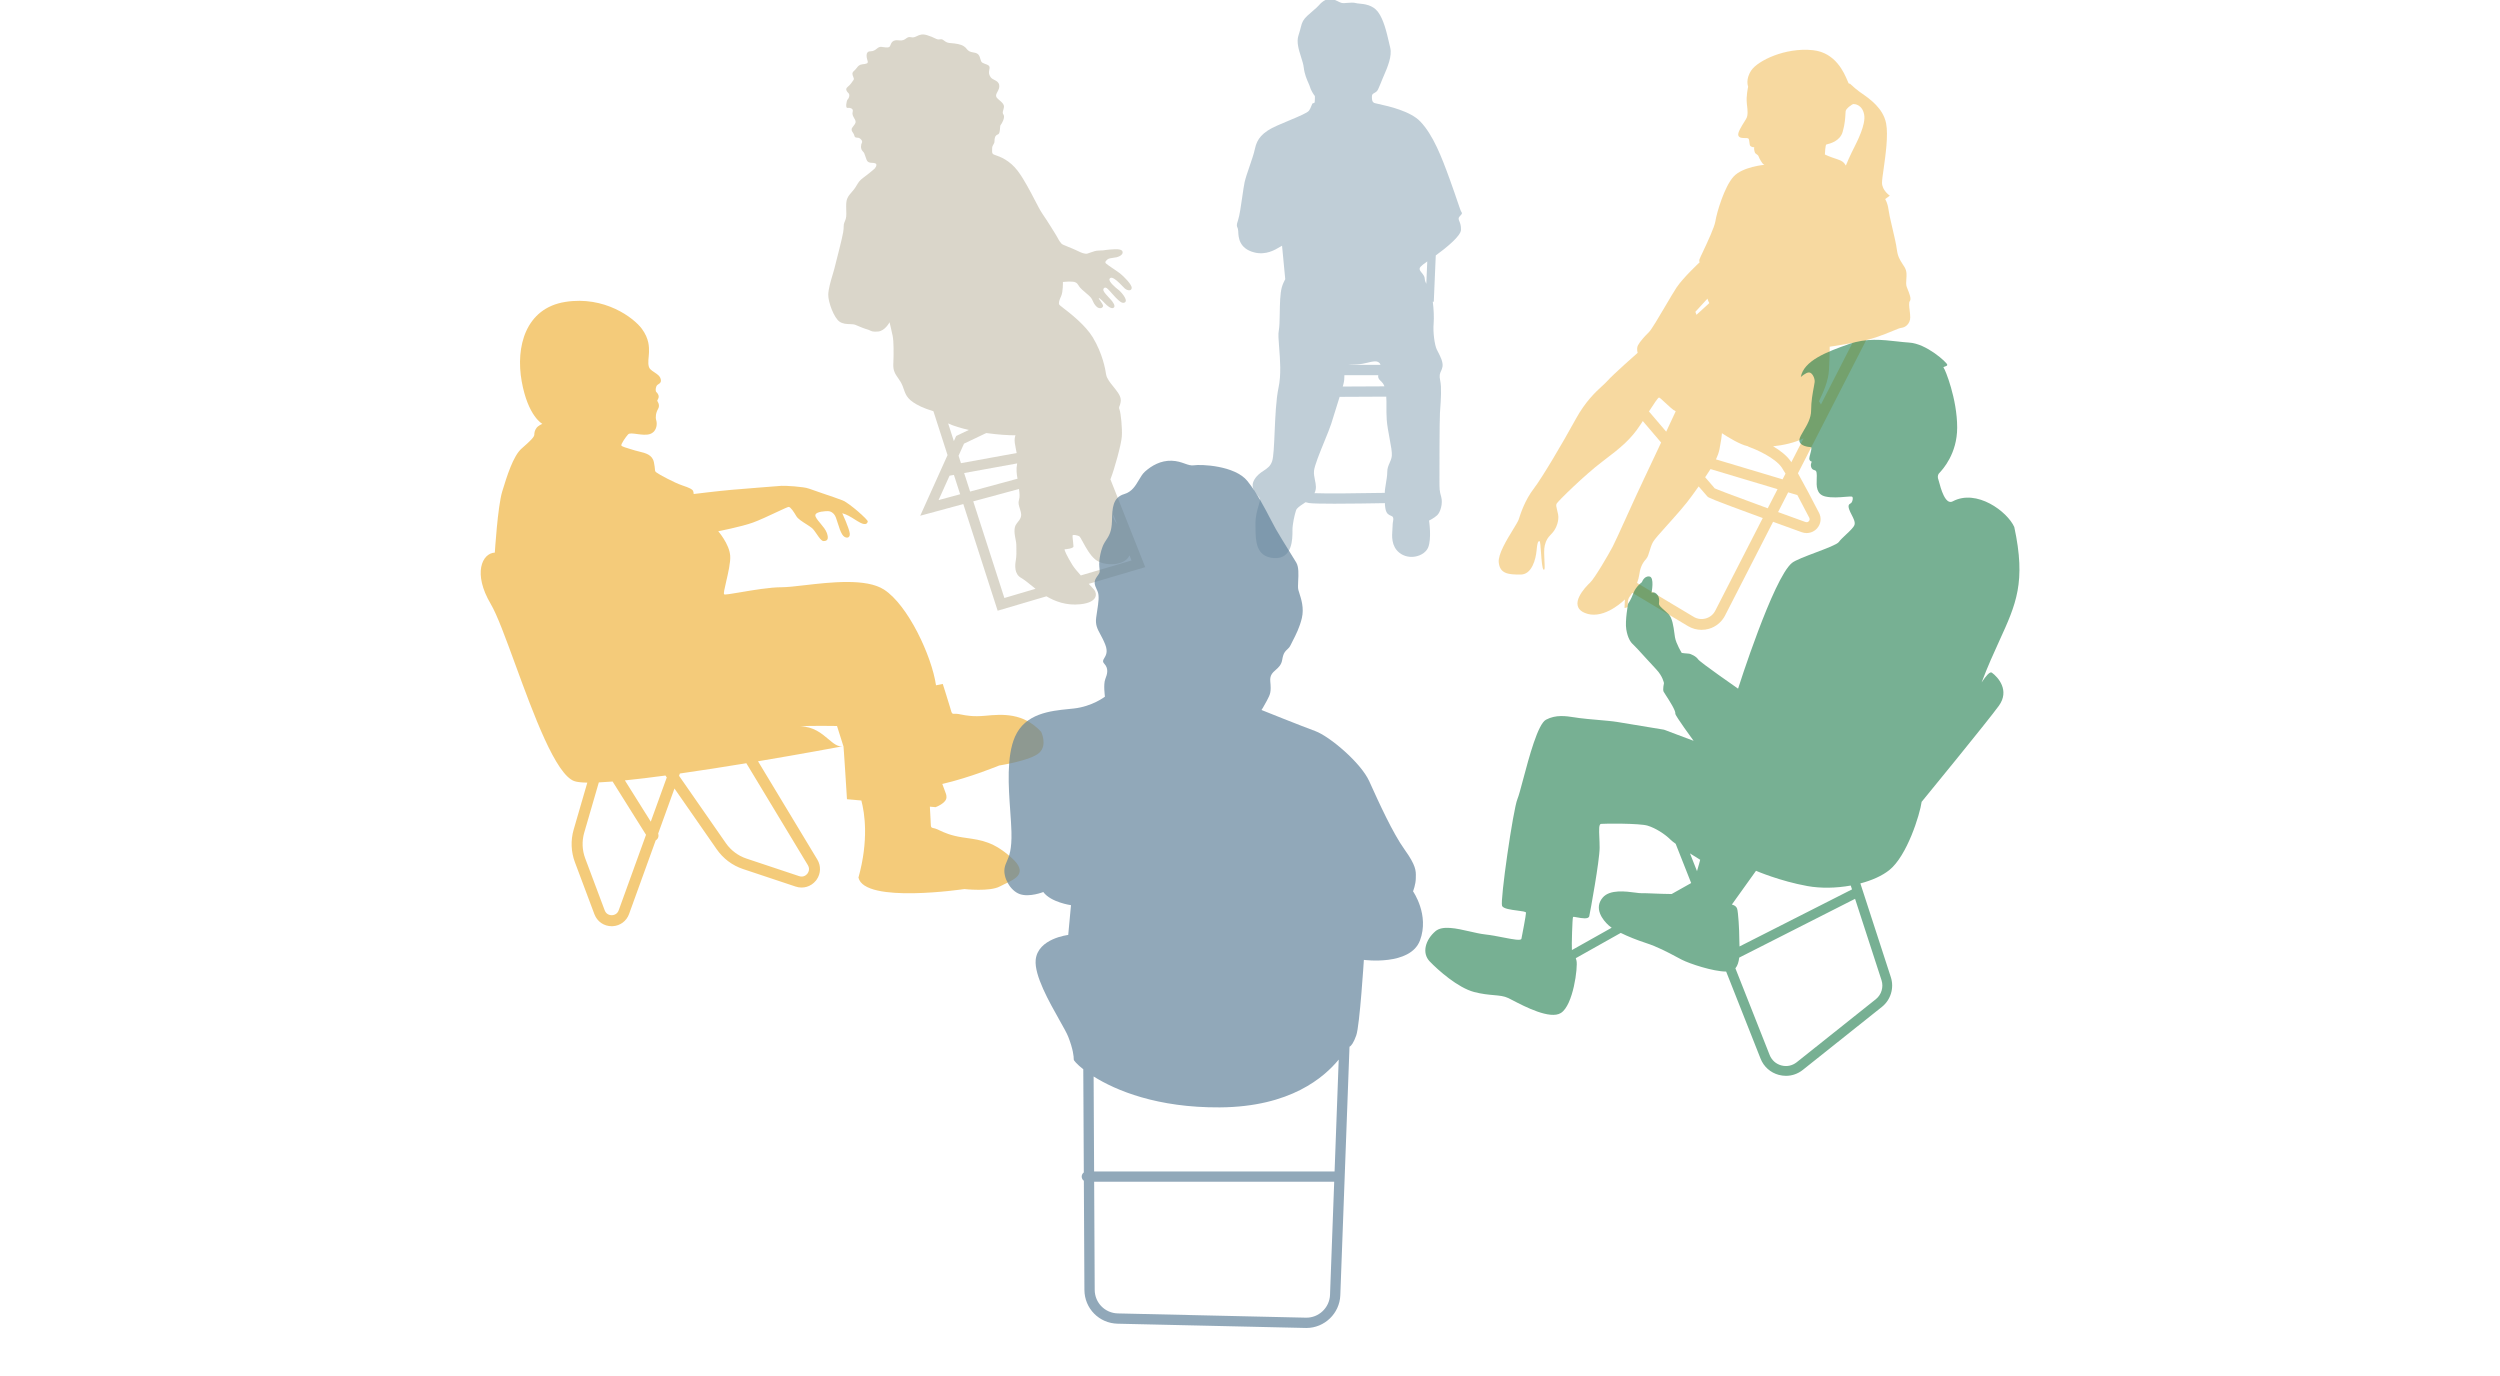
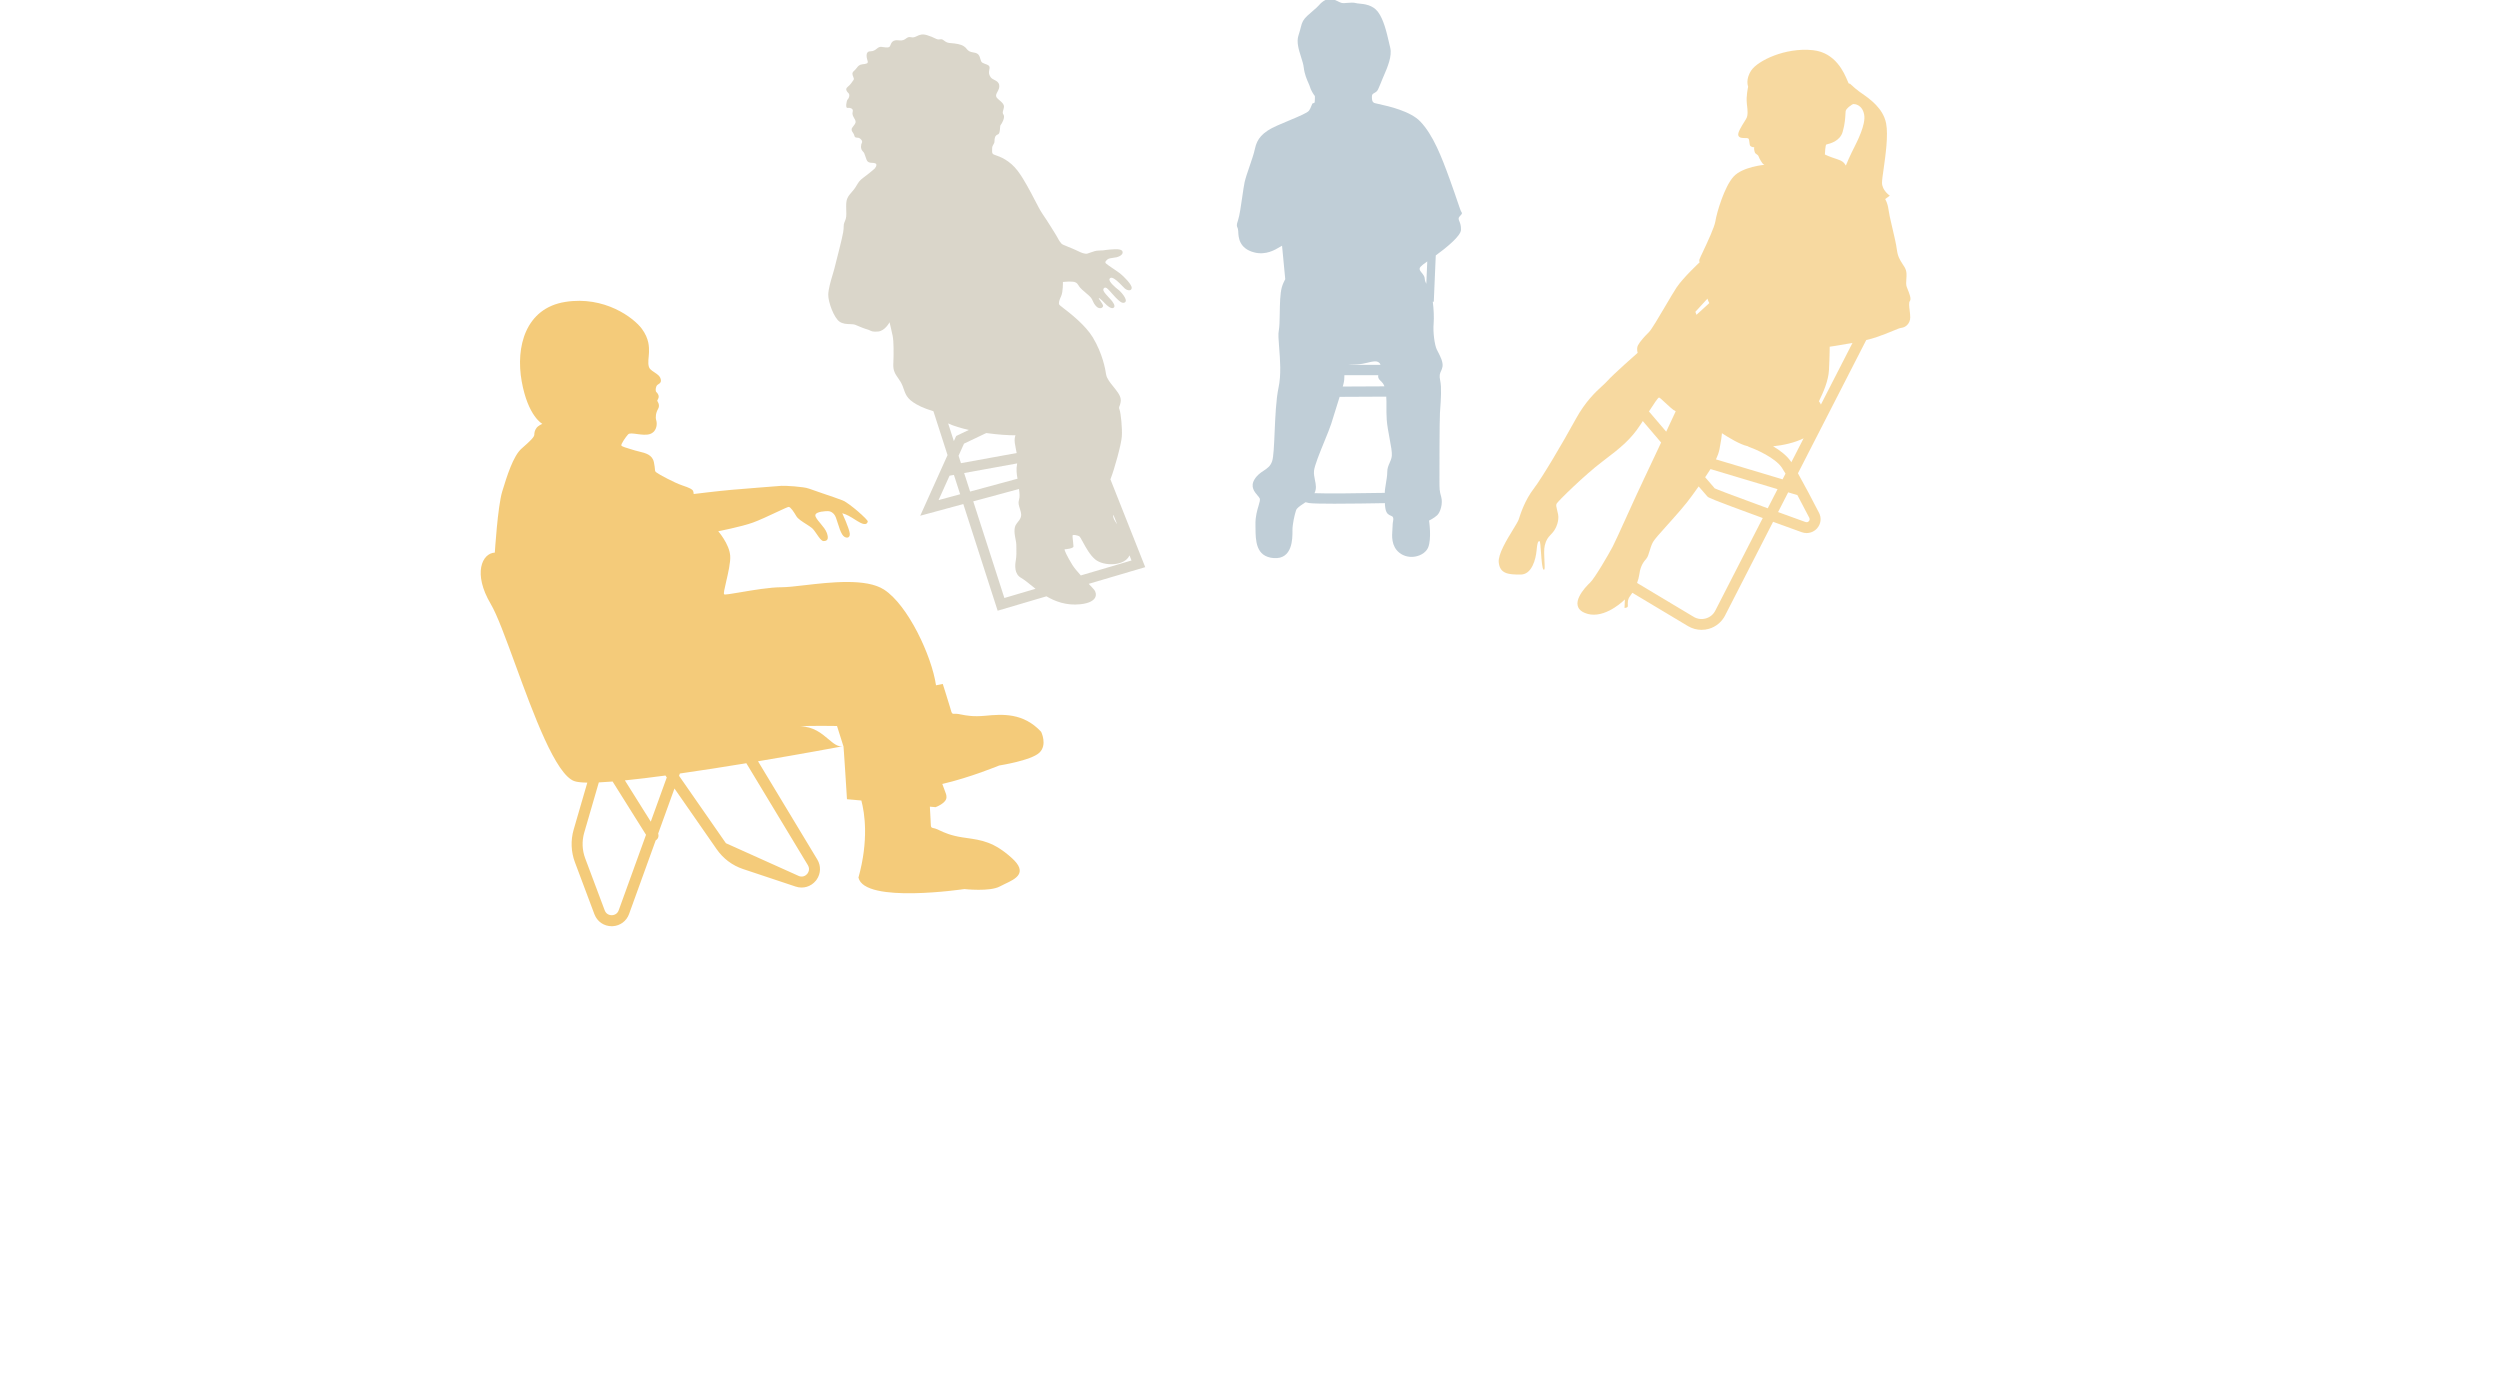
<svg xmlns="http://www.w3.org/2000/svg" width="765" height="421" viewBox="0 0 765 421" fill="none">
  <g clip-path="url(#clip0_921_49354)">
    <path opacity="0.4" fill-rule="evenodd" clip-rule="evenodd" d="M402.297 29.299C402.451 29.351 402.297 31.354 402.297 31.354L402.289 31.351C402.289 31.351 401.929 31.626 401.695 31.626C401.589 31.626 401.483 31.898 401.334 32.283C401.155 32.745 400.913 33.369 400.531 33.876C400.034 34.541 397.594 35.562 394.572 36.827C393.366 37.332 392.066 37.876 390.761 38.452C386.184 40.468 384.635 42.564 384.014 45.511C383.691 47.041 382.993 49.071 382.321 51.028C381.697 52.843 381.095 54.596 380.834 55.827C380.626 56.808 380.396 58.414 380.146 60.15C379.745 62.944 379.296 66.073 378.818 67.462C378.332 68.87 378.454 69.153 378.632 69.567C378.739 69.815 378.866 70.109 378.895 70.719C378.897 70.772 378.899 70.827 378.902 70.885C378.977 72.583 379.128 76.033 383.78 77.234C387.35 78.155 390.149 76.469 391.64 75.571C391.905 75.412 392.128 75.278 392.307 75.187L393.283 85.422C392.874 86.178 392.49 87.013 392.233 87.938C391.702 89.839 391.651 93.002 391.604 95.872C391.568 98.037 391.536 100.035 391.303 101.201C391.094 102.249 391.242 104.119 391.424 106.395C391.712 110.011 392.082 114.653 391.226 118.651C390.47 122.176 390.236 127.588 390.034 132.278C389.862 136.256 389.713 139.715 389.287 141.067C388.79 142.642 387.782 143.309 386.68 144.039C385.72 144.674 384.689 145.358 383.86 146.729C382.522 148.94 383.89 150.539 384.821 151.626C385.13 151.988 385.391 152.293 385.488 152.545C385.651 152.969 385.43 153.71 385.125 154.731C384.705 156.136 384.126 158.075 384.17 160.457C384.176 160.781 384.179 161.116 384.182 161.457C384.214 165.442 384.254 170.345 389.754 170.773C395.524 171.222 395.501 164.794 395.493 162.54C395.492 162.461 395.492 162.387 395.492 162.319C395.492 160.303 396.114 157.667 396.579 156.192C396.803 155.486 397.703 154.886 398.751 154.189C398.995 154.026 399.247 153.859 399.5 153.683C399.827 153.782 400.173 153.865 400.539 153.926C401.48 154.082 404.492 154.137 408.274 154.137H408.271C413.077 154.137 419.13 154.048 423.773 153.964C423.775 154.454 423.818 155.029 423.953 155.728C424.247 157.245 425.003 157.558 425.581 157.797C425.918 157.937 426.194 158.051 426.28 158.366C426.405 158.82 426.353 159.098 426.278 159.506C426.211 159.863 426.126 160.32 426.126 161.081C426.126 161.348 426.101 161.679 426.073 162.057C425.927 163.987 425.689 167.137 428.22 169.147C431.245 171.552 435.82 170.234 436.983 167.596C438.147 164.957 437.294 159.296 437.294 159.296C437.294 159.296 438.766 158.597 439.775 157.667C440.782 156.737 441.558 154.022 441.016 152.082C440.474 150.143 440.474 149.835 440.474 146.809V146.809C440.474 143.782 440.474 128.814 440.628 126.332C440.65 125.973 440.679 125.563 440.71 125.118C440.895 122.487 441.168 118.608 440.705 116.483C440.351 114.86 440.625 114.265 440.944 113.571C441.114 113.203 441.296 112.808 441.404 112.216C441.657 110.823 440.722 109.015 440.032 107.681C439.877 107.382 439.735 107.107 439.621 106.865C439.002 105.548 438.458 101.748 438.691 99.033C438.837 97.323 438.737 94.565 438.429 92.312L438.739 92.326L439.345 78.162C442.661 75.759 447.016 72.186 447.062 70.331C447.095 69.003 446.801 68.288 446.579 67.748C446.449 67.431 446.344 67.174 446.344 66.889C446.344 66.534 446.638 66.222 446.911 65.934C447.229 65.597 447.517 65.292 447.268 64.988C447.012 64.676 446.693 63.733 446.032 61.774C445.5 60.198 444.746 57.964 443.623 54.873C441.109 47.94 438.54 41.315 434.64 37.208C431.567 33.973 424.861 32.49 421.877 31.831C421.072 31.653 420.538 31.535 420.419 31.458C419.855 31.098 419.803 30.534 419.803 29.557C419.803 28.857 420.119 28.686 420.545 28.455C420.713 28.364 420.898 28.264 421.087 28.118C421.579 27.742 421.819 27.143 422.361 25.79C422.556 25.303 422.79 24.718 423.09 24.011C423.199 23.752 423.316 23.481 423.438 23.201C424.564 20.594 426.048 17.159 425.4 14.564C425.28 14.085 425.155 13.539 425.019 12.95C424.339 9.996 423.405 5.937 421.651 3.625C420.02 1.476 417.465 1.239 415.942 1.098C415.5 1.056 415.145 1.024 414.926 0.954C414.185 0.72 413.12 0.811 412.178 0.892C411.878 0.917 411.591 0.942 411.33 0.954C410.583 0.99 410.255 0.829 409.526 0.47C409.203 0.31 408.801 0.112 408.25 -0.124C406.454 -0.895 404.655 0.338 403.629 1.57C403.215 2.068 402.475 2.698 401.689 3.369C400.526 4.359 399.263 5.436 398.804 6.294C398.35 7.141 398.254 7.525 398.051 8.326C397.91 8.885 397.717 9.649 397.316 10.916C396.685 12.906 397.426 15.239 398.112 17.402C398.489 18.589 398.849 19.724 398.958 20.724C399.171 22.676 399.925 24.384 400.421 25.506C400.642 26.006 400.811 26.39 400.859 26.627C401.013 27.398 402.143 29.246 402.297 29.299ZM436.745 79.992C434.615 81.503 434.303 81.891 434.433 82.502C434.496 82.794 434.755 83.113 435.043 83.468C435.462 83.984 435.943 84.576 435.974 85.275C435.998 85.816 436.179 86.308 436.451 86.853L436.745 79.992ZM423.74 150.815C423.729 150.133 423.9 149.098 424.083 147.994C424.283 146.78 424.498 145.482 424.498 144.481C424.498 143.281 424.854 142.483 425.211 141.681C425.5 141.034 425.789 140.384 425.893 139.518C426.019 138.471 425.625 136.361 425.198 134.08C424.835 132.136 424.449 130.067 424.341 128.426C424.231 126.744 424.242 125.442 424.251 124.275C424.26 123.258 424.267 122.344 424.193 121.37L409.925 121.439C409.063 124.254 408.004 127.629 407.359 129.666C406.981 130.854 406.183 132.81 405.318 134.928C403.867 138.481 402.23 142.49 402.085 144.093C401.997 145.062 402.187 145.986 402.373 146.892C402.651 148.247 402.92 149.559 402.235 150.912C405.727 151.067 415.198 150.97 423.74 150.815ZM410.875 118.282L423.639 118.221C423.365 117.459 422.989 117.022 422.402 116.481C421.746 115.877 421.648 115.403 421.744 114.805H411.39C411.4 115.703 411.329 116.684 411.08 117.567C411.021 117.778 410.952 118.018 410.875 118.282ZM412.428 111.655H422.416C422.357 111.292 422.137 110.982 421.626 110.742C420.901 110.4 419.871 110.646 418.6 110.949C417.561 111.197 416.361 111.483 415.036 111.518C413.894 111.547 413.042 111.601 412.428 111.655Z" fill="#63849C" />
    <path opacity="0.5" fill-rule="evenodd" clip-rule="evenodd" d="M583.642 88.267C584.286 89.865 584.94 91.489 584.411 92.123L584.417 92.12C584.063 92.549 584.195 93.638 584.344 94.866C584.434 95.604 584.53 96.393 584.53 97.119C584.53 99.053 583.047 100.189 581.914 100.302C581.351 100.358 580.481 100.72 579.208 101.252C577.913 101.792 576.2 102.507 573.967 103.251C573.148 103.523 572.15 103.792 571.069 104.05L550.17 144.828C552.094 148.239 554.585 152.981 556.627 156.933C557.436 158.498 557.199 160.361 556.022 161.678C555.188 162.611 554.025 163.114 552.823 163.114L552.817 163.117C552.322 163.117 551.821 163.032 551.335 162.856C548.045 161.666 545.136 160.61 542.563 159.673L527.852 188.378C526.845 190.345 525.038 191.819 522.898 192.427C522.175 192.631 521.435 192.733 520.695 192.733V192.738C519.24 192.738 517.793 192.347 516.53 191.591L499.491 181.391C499.242 181.802 499.005 182.147 498.802 182.402C498.026 183.372 498.081 184.509 498.113 185.172C498.118 185.284 498.123 185.382 498.123 185.464C498.123 186.031 497.102 186.031 497.102 186.031L497.215 183.423C495.741 184.898 489.951 189.781 484.84 187.506C479.732 185.239 485.181 179.56 486.542 178.311C487.91 177.065 492.22 169.684 493.469 167.296C494.095 166.106 495.625 162.734 497.44 158.737C499.257 154.732 501.36 150.099 503.123 146.404C504.604 143.296 506.549 139.16 508.304 135.413C506.346 133.119 504.418 130.859 502.696 128.839C502.465 129.198 502.228 129.563 501.987 129.934C499.03 134.478 495.969 136.979 490.404 141.177C484.84 145.381 476.668 153.442 476.326 154.121C476.097 154.578 476.227 155.086 476.44 155.923C476.544 156.332 476.668 156.819 476.78 157.417C477.121 159.233 476.326 161.502 475.193 162.87C474.941 163.171 474.705 163.422 474.485 163.657C473.713 164.48 473.134 165.098 472.693 166.952C472.417 168.116 472.517 170.004 472.601 171.582C472.69 173.246 472.76 174.566 472.352 174.333C471.903 174.077 471.708 171.325 471.541 168.976C471.412 167.165 471.301 165.593 471.103 165.593C470.649 165.593 470.421 165.934 470.195 168.43C469.97 170.933 468.834 175.816 465.313 175.816C461.792 175.816 458.956 175.703 458.615 172.066C458.381 169.576 461.076 165.173 462.981 162.06C463.858 160.626 464.567 159.467 464.746 158.894C465.313 157.079 466.674 152.988 469.29 149.585C471.898 146.176 478.142 135.612 482.119 128.346C485.131 122.837 488.209 120.004 490.264 118.113C490.919 117.51 491.47 117.003 491.881 116.536C493.584 114.607 501.126 107.963 501.126 107.963C501.126 107.963 500.697 106.717 501.209 105.683C501.726 104.648 503.275 102.885 504.568 101.636C505.352 100.879 507.582 97.085 509.656 93.559C510.994 91.284 512.267 89.119 513.042 87.955C515.023 84.984 520.101 80.252 520.101 80.252C520.101 80.252 519.886 80.037 520.013 79.432C520.052 79.254 520.467 78.371 521.042 77.151C522.399 74.267 524.644 69.5 524.914 67.685C525.305 65.11 527.668 57.104 530.465 54.048C533.263 50.991 539.93 50.435 539.93 50.435C539.93 50.435 539.76 50.435 539.457 50.133C539.155 49.83 538.379 48.584 538.12 47.852C538.002 47.511 537.788 47.377 537.566 47.238C537.314 47.08 537.053 46.916 536.915 46.435C536.657 45.528 536.789 45.054 536.789 45.054C536.789 45.054 536.057 45.098 535.623 44.669C535.421 44.465 535.371 44.005 535.321 43.544C535.265 43.025 535.209 42.505 534.935 42.344C534.762 42.243 534.413 42.244 534.009 42.244C533.204 42.244 532.183 42.245 531.923 41.442C531.662 40.626 532.846 38.739 533.714 37.354C534.126 36.697 534.467 36.154 534.55 35.891C534.808 35.071 534.852 34.251 534.55 31.844C534.247 29.436 534.935 26.512 534.935 26.512C534.935 26.512 534.003 24.33 535.931 21.488C537.859 18.652 546.152 14.448 554.778 15.356C561.698 16.089 564.311 22.297 565.309 24.666C565.555 25.251 565.702 25.602 565.792 25.579C566.031 25.52 566.271 25.744 566.76 26.203C567.198 26.613 567.836 27.212 568.854 27.962C569.114 28.154 569.418 28.366 569.752 28.6C572.188 30.302 576.245 33.137 577.147 37.731C577.856 41.365 576.973 47.578 576.369 51.828C576.104 53.691 575.893 55.176 575.893 55.902C575.893 58.284 578.28 59.872 578.28 59.872L576.875 60.906C577.587 62.244 577.753 63.279 577.959 64.565C578.045 65.101 578.138 65.681 578.28 66.345C578.51 67.423 578.793 68.619 579.079 69.83C579.637 72.193 580.208 74.615 580.434 76.34C580.716 78.498 581.306 79.419 582.207 80.826C582.396 81.121 582.599 81.438 582.816 81.792C583.528 82.951 583.432 84.223 583.341 85.417C583.272 86.326 583.206 87.19 583.504 87.924C583.549 88.038 583.595 88.153 583.642 88.267ZM504.581 125.905C506.306 127.928 508.093 130.022 509.858 132.091C511.536 128.502 512.77 125.851 512.77 125.851C512.003 125.532 510.622 124.237 509.483 123.167C508.601 122.34 507.863 121.647 507.665 121.647C507.357 121.647 506.209 123.376 504.581 125.905ZM525.075 140.568C525.594 139.479 525.977 138.43 526.171 137.436C526.65 134.973 526.84 133.418 526.916 132.57C528.903 133.865 532.493 136.053 534.75 136.523C534.886 136.625 535.039 136.705 535.202 136.762C537.298 137.491 543.193 140.052 545.245 143.103C545.537 143.537 545.914 144.148 546.368 144.924L545.47 146.677L525.075 140.568ZM521.776 146.033C522.358 145.19 522.913 144.357 523.423 143.538L543.93 149.682L540.928 155.539C528.417 150.966 525.419 149.759 524.714 149.442H524.716C524.315 148.987 523.265 147.769 521.776 146.033ZM519.789 148.842C519.691 148.979 519.592 149.116 519.493 149.253C518.953 150.005 518.411 150.761 517.878 151.516C515.917 154.301 512.718 157.863 510.095 160.784C508.013 163.103 506.293 165.018 505.841 165.822C505.343 166.707 505.035 167.729 504.757 168.649C504.465 169.615 504.207 170.468 503.8 170.933C503.005 171.841 501.985 173.087 501.644 175.703C501.528 176.585 501.27 177.506 500.943 178.383L518.263 188.752C519.391 189.429 520.711 189.602 521.979 189.242C523.247 188.881 524.273 188.042 524.868 186.878L539.401 158.52C523.112 152.567 522.802 152.26 522.477 151.937C522.343 151.804 521.337 150.642 519.789 148.842ZM556.6 122.785C558.006 119.912 559.496 116.452 559.664 113.246C559.889 108.929 559.889 106.093 559.889 106.093C559.889 106.093 563.218 105.621 566.863 104.933L557.201 123.786C556.991 123.359 556.769 123.019 556.6 122.785ZM522.48 91.388L518.783 95.418V95.421L519.124 96.329L523.052 92.742C522.813 92.354 522.623 91.856 522.48 91.388ZM564.829 50.664C565.377 49.34 566.081 47.709 566.7 46.474V46.479C566.799 46.281 566.91 46.063 567.029 45.828C568.413 43.098 570.97 38.054 570.443 35.128C569.877 31.945 567.495 31.833 567.154 31.833C566.813 31.833 564.884 33.192 564.772 33.987C564.745 34.175 564.731 34.452 564.713 34.809C564.655 35.956 564.555 37.92 563.858 40.344C563.037 43.225 559.895 43.963 559.052 44.161C558.964 44.181 558.901 44.196 558.869 44.207C558.528 44.32 558.415 47.269 558.415 47.269C558.415 47.269 559.435 47.841 562.271 48.749C563.929 49.28 564.272 49.808 564.673 50.427C564.724 50.505 564.775 50.583 564.829 50.664ZM544.09 156.693C546.563 157.593 549.348 158.604 552.484 159.739C553.029 159.934 553.384 159.623 553.51 159.483C553.637 159.34 553.904 158.955 553.642 158.446C552.302 155.852 551.082 153.526 550.002 151.5L547.184 150.656L544.09 156.693ZM548.154 141.44L551.9 134.131C549.074 135.515 545.662 136.242 542.579 136.568C544.667 137.805 546.777 139.394 548.034 141.26C548.073 141.318 548.113 141.378 548.154 141.44Z" fill="#F0B542" />
-     <path opacity="0.7" fill-rule="evenodd" clip-rule="evenodd" d="M258.074 228.325V228.327L258.077 228.325L258.074 228.316C258.079 226.839 259.174 244.559 259.174 244.559L263.576 244.954C264.598 248.812 265.869 257.064 262.689 268.537C264.494 276.626 295.084 272.053 295.084 272.053C295.084 272.053 302.946 272.934 305.999 271.228C306.467 270.966 307.017 270.707 307.591 270.437L307.592 270.436C310.759 268.944 314.661 267.106 309.627 262.565C304.15 257.624 300.441 257.091 295.804 256.425L295.803 256.425C295.406 256.368 295.002 256.31 294.589 256.248C290.906 255.696 288.891 254.744 287.534 254.103C286.965 253.834 286.512 253.62 286.1 253.514C285.941 253.472 285.802 253.441 285.68 253.413C285.362 253.341 285.165 253.296 285.04 253.177C284.837 252.982 284.822 252.589 284.785 251.558C284.777 251.352 284.769 251.121 284.758 250.862C284.709 249.697 284.622 248.179 284.539 246.837L286.282 246.993C286.282 246.993 289.47 245.832 289.616 244.094C289.678 243.359 289.427 242.728 289.029 241.728C288.831 241.228 288.595 240.636 288.344 239.893C296.86 237.927 305.771 234.239 305.771 234.239C305.771 234.239 315.483 232.732 318.033 230.338C320.583 227.945 318.586 223.926 318.586 223.926C313.137 218.055 306.742 218.522 301.477 219.023C297.773 219.375 295.588 218.938 294.117 218.644C293.497 218.52 293.004 218.421 292.578 218.418C291.983 218.413 291.677 218.467 291.469 218.348C291.176 218.181 291.077 217.671 290.636 216.17C289.883 213.606 288.483 209.281 288.483 209.281H288.477L286.418 209.705C286.414 209.677 286.41 209.648 286.406 209.62C285.108 200.789 277.895 185.193 270.51 180.414C265.073 176.896 254.058 178.169 246.148 179.083H246.148C243.321 179.41 240.891 179.691 239.254 179.691C235.607 179.691 230.365 180.586 226.536 181.239C223.835 181.701 221.837 182.042 221.597 181.864C221.343 181.674 221.72 180.06 222.199 178.005C222.814 175.374 223.597 172.02 223.438 170.01C223.149 166.431 219.782 162.56 219.782 162.56C219.782 162.56 226.802 161.198 230.38 159.913C232.328 159.21 235.23 157.849 237.565 156.756C239.52 155.839 241.077 155.11 241.339 155.11C241.914 155.11 242.984 156.761 243.702 157.976C244.164 158.765 245.499 159.614 246.714 160.387C247.374 160.807 247.998 161.203 248.427 161.556C248.93 161.97 249.444 162.726 249.951 163.471C250.67 164.529 251.373 165.564 252.006 165.564C253.084 165.564 253.725 165.066 253.007 163.063C252.661 162.093 251.797 161.058 251.012 160.118L251.012 160.118C250.172 159.111 249.422 158.212 249.497 157.619C249.643 156.472 252.861 156.403 253.368 156.403C253.874 156.403 255.158 156.686 255.799 158.408C256.013 158.979 256.204 159.59 256.394 160.2L256.394 160.2C256.778 161.427 257.162 162.654 257.733 163.564C258.591 164.926 260.242 164.857 260.027 163.204C259.807 161.558 257.733 157.047 257.733 157.047C259.133 157.421 260.351 158.191 261.505 158.919C262.121 159.308 262.72 159.686 263.317 159.985C265.036 160.843 265.465 160.054 265.542 159.556C265.611 159.052 259.953 153.965 257.804 153.107C256.611 152.63 254.095 151.778 251.81 151.004C249.98 150.384 248.299 149.814 247.564 149.528C245.919 148.884 240.115 148.595 239.114 148.664C238.112 148.741 227.949 149.528 223.864 149.886C219.782 150.238 212.264 151.17 212.264 151.17C212.264 151.17 212.264 150.595 212.05 150.169C211.835 149.74 211.117 149.311 208.754 148.524C206.392 147.737 201.597 145.159 200.876 144.584C200.46 144.252 200.455 144.184 200.412 143.64C200.381 143.247 200.33 142.605 200.09 141.434C199.62 139.143 197.511 138.635 195.583 138.171C195.161 138.07 194.748 137.971 194.363 137.855C194.027 137.753 193.697 137.655 193.38 137.561L193.38 137.561L193.379 137.561L193.379 137.561C191.672 137.053 190.322 136.651 190.141 136.347C189.921 135.987 191.425 133.77 192.215 132.906C192.591 132.495 193.673 132.642 194.935 132.813C196.31 132.999 197.899 133.215 199.02 132.768C201.168 131.904 201.094 129.472 200.81 128.614C200.522 127.75 200.665 126.32 201.383 125.104C202.095 123.888 201.094 122.664 201.094 122.664L201.454 121.877C201.814 121.09 201.171 120.232 200.882 120.017C200.599 119.802 200.522 118.947 200.882 118.157C201.012 117.873 201.262 117.71 201.513 117.546C201.956 117.257 202.4 116.967 202.175 116.009C201.945 115.048 201.104 114.495 200.266 113.943C199.788 113.629 199.311 113.316 198.948 112.927C198.196 112.124 198.371 110.388 198.504 109.058C198.548 108.617 198.588 108.221 198.588 107.918C198.588 107.816 198.59 107.703 198.592 107.579C198.615 106.235 198.66 103.668 196.415 100.619C193.964 97.29 185.035 90.459 172.954 92.388C160.868 94.316 157.718 106.044 159.647 116.735C161.575 127.417 165.948 129.693 165.948 129.693C165.948 129.693 164.727 130.215 164.196 130.914C163.674 131.613 163.498 132.32 163.498 133.019C163.498 133.717 162.276 134.942 159.647 137.222C157.032 139.487 155.109 145.744 153.71 150.295L153.691 150.356C152.291 154.906 151.417 169.094 151.417 169.094C147.566 169.27 144.587 175.396 150.187 184.855C152.122 188.116 154.728 195.24 157.672 203.289C163.261 218.571 170.072 237.191 175.832 239.054C176.66 239.322 177.987 239.458 179.717 239.484L175.54 253.866C174.594 257.118 174.729 260.656 175.917 263.825L181.891 279.756C182.733 281.999 184.821 283.437 187.214 283.424C187.327 283.424 187.437 283.418 187.55 283.413L187.558 283.413V283.407C189.805 283.264 191.719 281.833 192.492 279.693L200.65 257.143C200.671 257.131 200.691 257.119 200.711 257.106C201.4 256.675 201.669 255.823 201.393 255.09L206.388 241.28L219.358 259.94C221.289 262.721 224.123 264.842 227.335 265.912L243.474 271.293C245.743 272.05 248.177 271.332 249.671 269.464C249.742 269.373 249.811 269.282 249.877 269.189C251.178 267.351 251.275 264.966 250.097 263.015L231.953 232.95C245.212 230.726 256.024 228.71 257.816 228.374C257.901 228.362 257.987 228.346 258.074 228.325ZM258.074 228.325L258.074 228.316L256.126 222.154C256.126 222.154 247.48 222.006 244.869 222.265C248.909 222.306 251.429 224.435 253.487 226.173C255.042 227.487 256.333 228.578 257.816 228.374L258.074 228.325ZM228.38 233.545C221.791 234.632 214.766 235.737 208.047 236.695L207.792 237.4L222.123 258.017C223.644 260.206 225.875 261.876 228.403 262.718L244.541 268.099C245.941 268.564 246.81 267.651 247.044 267.359C247.272 267.073 247.979 266.02 247.215 264.754L228.38 233.545ZM203.628 237.309C199.199 237.908 194.985 238.422 191.215 238.8L199.136 251.429L204.033 237.892L203.628 237.309ZM183.239 239.417C184.531 239.358 185.944 239.265 187.459 239.143L197.683 255.445L189.326 278.546C188.823 279.935 187.56 280.051 187.192 280.054C186.818 280.054 185.561 279.954 185.041 278.573L179.066 262.642C178.131 260.147 178.024 257.363 178.769 254.804L183.239 239.417Z" fill="#F0B542" />
-     <path opacity="0.6" fill-rule="evenodd" clip-rule="evenodd" d="M597.528 153.416C604.855 149.49 614.275 156.556 616.368 161.267V161.264C620.007 178.12 616.917 184.882 611.836 196.003C610.174 199.642 608.298 203.747 606.375 208.825C607.751 206.741 608.926 205.413 609.499 205.827C611.457 207.243 615.028 211.284 611.658 215.96C608.288 220.637 588.022 245.363 588.022 245.363C587.478 249.278 583.563 261.895 578.126 266.247C575.92 268.01 572.786 269.399 569.273 270.325L578.597 299.017C579.665 302.304 578.566 305.957 575.865 308.108L551.664 327.386C550.162 328.582 548.356 329.207 546.501 329.207V329.204C545.776 329.204 545.046 329.11 544.324 328.917C541.747 328.228 539.706 326.412 538.727 323.931L528.204 297.3C524.186 297.282 516.959 294.879 514.61 293.66C514.07 293.381 513.505 293.079 512.915 292.764C510.293 291.365 507.177 289.703 503.625 288.549C501.037 287.707 498.22 286.597 495.949 285.47L482.194 293.201C482.274 293.433 482.349 293.692 482.414 293.985C482.849 295.942 481.436 307.583 477.629 309.975C474.33 312.049 466.532 307.992 462.887 306.096C462.328 305.805 461.866 305.565 461.534 305.406C460.243 304.787 458.838 304.662 457.092 304.506C455.454 304.36 453.516 304.188 451.093 303.555C446.093 302.252 440.001 296.814 437.5 294.202C434.998 291.59 436.194 287.568 439.24 284.956C441.389 283.113 445.652 284.088 449.694 285.012C451.379 285.398 453.026 285.775 454.466 285.935C456.308 286.14 458.304 286.529 460.088 286.878C463.047 287.455 465.425 287.92 465.561 287.241C465.778 286.155 466.958 280.054 466.958 279.293C466.958 278.972 465.774 278.82 464.355 278.638C462.404 278.388 460.008 278.081 459.631 277.199C458.98 275.676 463.036 247.532 464.341 244.486C464.719 243.605 465.317 241.36 466.06 238.57C467.886 231.71 470.591 221.552 473.065 220.237C476.095 218.626 479.125 219.094 481.939 219.529C482.357 219.593 482.771 219.657 483.178 219.713C484.635 219.914 486.723 220.096 488.795 220.278C491.213 220.489 493.609 220.699 494.956 220.933C497.457 221.367 509.172 223.283 509.172 223.283L518.244 226.69C518.244 226.69 512.553 218.941 512.652 218.389C512.818 217.476 510.829 214.406 509.733 212.714C509.393 212.191 509.14 211.799 509.062 211.645C508.738 210.991 509.172 209.033 509.172 209.033C509.172 209.033 508.848 206.966 506.781 204.791C505.919 203.885 504.68 202.525 503.473 201.2C501.783 199.345 500.155 197.558 499.71 197.178C498.949 196.524 498.078 195.22 497.643 192.609C497.209 189.997 498.188 184.776 498.188 184.776C498.188 184.776 499.056 183.577 499.818 181.512C500.579 179.448 502.429 178.142 502.429 178.142C502.429 178.142 503.083 176.184 504.713 176.401C506.344 176.619 505.365 181.405 505.365 181.405C505.365 181.405 506.234 180.861 507.105 181.949C507.799 182.816 507.733 183.613 507.677 184.287C507.663 184.459 507.649 184.623 507.649 184.779C507.649 185.295 508.351 185.912 509.243 186.697C509.666 187.069 510.131 187.478 510.585 187.932C511.735 189.084 512.093 191.748 512.363 193.755C512.424 194.214 512.481 194.639 512.542 195.003C512.869 196.961 514.61 199.79 514.61 199.79C514.61 199.79 516.025 200.007 516.677 200.007C517.328 200.007 519.068 200.876 519.613 201.747C520.157 202.619 531.851 210.729 531.851 210.729C531.851 210.729 542.579 176.969 548.335 172.259C549.341 171.436 552.5 170.241 555.605 169.067C558.922 167.813 562.177 166.582 562.682 165.852C563.099 165.25 563.95 164.451 564.824 163.631C566.001 162.525 567.219 161.381 567.468 160.631C567.757 159.769 567.192 158.67 566.617 157.554C566.321 156.979 566.023 156.399 565.838 155.845C565.407 154.553 565.863 154.285 566.233 154.066C566.33 154.009 566.422 153.955 566.49 153.887C566.817 153.56 567.144 152.471 566.817 152.037C566.686 151.862 565.855 151.932 564.697 152.029C562.967 152.175 560.505 152.383 558.551 151.927C555.738 151.27 555.834 148.675 555.914 146.508C555.927 146.161 555.939 145.825 555.939 145.51C555.939 144.071 555.594 143.97 555.175 143.848C554.929 143.776 554.658 143.697 554.417 143.335C553.765 142.356 554.417 141.268 554.417 141.268C554.417 141.268 553.655 141.158 553.655 140.289C553.655 139.964 553.807 139.396 553.963 138.812C554.224 137.833 554.498 136.808 554.089 136.808C553.438 136.808 550.499 136.484 550.609 134.633C550.653 133.903 551.222 132.952 551.894 131.828C552.925 130.105 554.199 127.974 554.199 125.605C554.199 122.803 554.701 120.167 555.026 118.457C555.155 117.777 555.257 117.243 555.288 116.903C555.398 115.707 554.526 113.967 553.548 113.967C552.569 113.967 551.046 115.38 551.046 115.38C551.918 110.379 558.985 107.657 565.838 105.265C571.131 103.417 576.035 103.97 580.45 104.468C581.749 104.615 583.006 104.756 584.217 104.831C589.545 105.158 595.744 110.923 595.854 111.575C595.91 111.915 595.491 112.049 595.141 112.16C594.821 112.262 594.558 112.346 594.765 112.554C595.2 112.991 598.897 122.019 598.897 130.828C598.897 138.863 594.464 143.643 593.437 144.751C593.338 144.857 593.271 144.93 593.242 144.968C592.915 145.403 592.915 146.274 593.132 146.708C593.167 146.776 593.231 147.021 593.326 147.38C593.839 149.327 595.24 154.642 597.528 153.416ZM481.016 290.716L493.174 283.883C492.845 283.656 492.556 283.434 492.313 283.218C490.353 281.478 487.635 277.887 490.463 274.624C492.638 272.112 497.522 272.758 500.399 273.139C501.26 273.253 501.941 273.343 502.317 273.318C502.79 273.287 504.065 273.338 505.671 273.402C507.43 273.472 509.587 273.559 511.524 273.57L517.5 270.212L512.754 258.202C512.042 257.685 511.461 257.228 511.127 256.894C509.497 255.263 506.668 253.413 504.167 252.651C501.665 251.89 490.898 251.997 489.919 252.107C489.226 252.185 489.297 253.844 489.397 256.197C489.438 257.166 489.485 258.253 489.485 259.395C489.485 263.311 486.645 278.816 486.318 280.34C486.098 281.367 484.009 280.978 482.608 280.717C481.933 280.591 481.417 280.495 481.347 280.601C481.13 280.928 480.892 289.635 481.001 290.614C481.005 290.649 481.01 290.683 481.016 290.716ZM517.137 261.14L519.284 266.572C519.857 264.667 520.261 263.093 520.261 263.093C520.261 263.093 518.86 262.24 517.137 261.14ZM531.032 296.304C531.718 295.491 532.049 294.314 532.198 293.027L567.652 275.039L575.745 299.943C576.43 302.045 575.726 304.384 573.997 305.764L549.796 325.041C548.461 326.106 546.747 326.462 545.099 326.022C543.448 325.58 542.142 324.418 541.514 322.829L531.032 296.304ZM532.29 289.618C532.282 289.336 532.273 289.06 532.264 288.791C532.245 288.231 532.227 287.707 532.227 287.241C532.227 284.412 531.9 279.191 531.576 278.105C531.249 277.016 529.946 276.799 529.946 276.799L537.34 266.464C537.34 266.464 544.628 269.618 553.111 271.141C557.219 271.878 561.938 271.774 566.331 270.976L566.714 272.153L532.29 289.618Z" fill="#1D7C4C" />
+     <path opacity="0.7" fill-rule="evenodd" clip-rule="evenodd" d="M258.074 228.325V228.327L258.077 228.325L258.074 228.316C258.079 226.839 259.174 244.559 259.174 244.559L263.576 244.954C264.598 248.812 265.869 257.064 262.689 268.537C264.494 276.626 295.084 272.053 295.084 272.053C295.084 272.053 302.946 272.934 305.999 271.228C306.467 270.966 307.017 270.707 307.591 270.437L307.592 270.436C310.759 268.944 314.661 267.106 309.627 262.565C304.15 257.624 300.441 257.091 295.804 256.425L295.803 256.425C295.406 256.368 295.002 256.31 294.589 256.248C290.906 255.696 288.891 254.744 287.534 254.103C286.965 253.834 286.512 253.62 286.1 253.514C285.941 253.472 285.802 253.441 285.68 253.413C285.362 253.341 285.165 253.296 285.04 253.177C284.837 252.982 284.822 252.589 284.785 251.558C284.777 251.352 284.769 251.121 284.758 250.862C284.709 249.697 284.622 248.179 284.539 246.837L286.282 246.993C286.282 246.993 289.47 245.832 289.616 244.094C289.678 243.359 289.427 242.728 289.029 241.728C288.831 241.228 288.595 240.636 288.344 239.893C296.86 237.927 305.771 234.239 305.771 234.239C305.771 234.239 315.483 232.732 318.033 230.338C320.583 227.945 318.586 223.926 318.586 223.926C313.137 218.055 306.742 218.522 301.477 219.023C297.773 219.375 295.588 218.938 294.117 218.644C293.497 218.52 293.004 218.421 292.578 218.418C291.983 218.413 291.677 218.467 291.469 218.348C291.176 218.181 291.077 217.671 290.636 216.17C289.883 213.606 288.483 209.281 288.483 209.281H288.477L286.418 209.705C286.414 209.677 286.41 209.648 286.406 209.62C285.108 200.789 277.895 185.193 270.51 180.414C265.073 176.896 254.058 178.169 246.148 179.083H246.148C243.321 179.41 240.891 179.691 239.254 179.691C235.607 179.691 230.365 180.586 226.536 181.239C223.835 181.701 221.837 182.042 221.597 181.864C221.343 181.674 221.72 180.06 222.199 178.005C222.814 175.374 223.597 172.02 223.438 170.01C223.149 166.431 219.782 162.56 219.782 162.56C219.782 162.56 226.802 161.198 230.38 159.913C232.328 159.21 235.23 157.849 237.565 156.756C239.52 155.839 241.077 155.11 241.339 155.11C241.914 155.11 242.984 156.761 243.702 157.976C244.164 158.765 245.499 159.614 246.714 160.387C247.374 160.807 247.998 161.203 248.427 161.556C248.93 161.97 249.444 162.726 249.951 163.471C250.67 164.529 251.373 165.564 252.006 165.564C253.084 165.564 253.725 165.066 253.007 163.063C252.661 162.093 251.797 161.058 251.012 160.118L251.012 160.118C250.172 159.111 249.422 158.212 249.497 157.619C249.643 156.472 252.861 156.403 253.368 156.403C253.874 156.403 255.158 156.686 255.799 158.408C256.013 158.979 256.204 159.59 256.394 160.2L256.394 160.2C256.778 161.427 257.162 162.654 257.733 163.564C258.591 164.926 260.242 164.857 260.027 163.204C259.807 161.558 257.733 157.047 257.733 157.047C259.133 157.421 260.351 158.191 261.505 158.919C262.121 159.308 262.72 159.686 263.317 159.985C265.036 160.843 265.465 160.054 265.542 159.556C265.611 159.052 259.953 153.965 257.804 153.107C256.611 152.63 254.095 151.778 251.81 151.004C249.98 150.384 248.299 149.814 247.564 149.528C245.919 148.884 240.115 148.595 239.114 148.664C238.112 148.741 227.949 149.528 223.864 149.886C219.782 150.238 212.264 151.17 212.264 151.17C212.264 151.17 212.264 150.595 212.05 150.169C211.835 149.74 211.117 149.311 208.754 148.524C206.392 147.737 201.597 145.159 200.876 144.584C200.46 144.252 200.455 144.184 200.412 143.64C200.381 143.247 200.33 142.605 200.09 141.434C199.62 139.143 197.511 138.635 195.583 138.171C195.161 138.07 194.748 137.971 194.363 137.855C194.027 137.753 193.697 137.655 193.38 137.561L193.38 137.561L193.379 137.561L193.379 137.561C191.672 137.053 190.322 136.651 190.141 136.347C189.921 135.987 191.425 133.77 192.215 132.906C192.591 132.495 193.673 132.642 194.935 132.813C196.31 132.999 197.899 133.215 199.02 132.768C201.168 131.904 201.094 129.472 200.81 128.614C200.522 127.75 200.665 126.32 201.383 125.104C202.095 123.888 201.094 122.664 201.094 122.664L201.454 121.877C201.814 121.09 201.171 120.232 200.882 120.017C200.599 119.802 200.522 118.947 200.882 118.157C201.012 117.873 201.262 117.71 201.513 117.546C201.956 117.257 202.4 116.967 202.175 116.009C201.945 115.048 201.104 114.495 200.266 113.943C199.788 113.629 199.311 113.316 198.948 112.927C198.196 112.124 198.371 110.388 198.504 109.058C198.548 108.617 198.588 108.221 198.588 107.918C198.588 107.816 198.59 107.703 198.592 107.579C198.615 106.235 198.66 103.668 196.415 100.619C193.964 97.29 185.035 90.459 172.954 92.388C160.868 94.316 157.718 106.044 159.647 116.735C161.575 127.417 165.948 129.693 165.948 129.693C165.948 129.693 164.727 130.215 164.196 130.914C163.674 131.613 163.498 132.32 163.498 133.019C163.498 133.717 162.276 134.942 159.647 137.222C157.032 139.487 155.109 145.744 153.71 150.295L153.691 150.356C152.291 154.906 151.417 169.094 151.417 169.094C147.566 169.27 144.587 175.396 150.187 184.855C152.122 188.116 154.728 195.24 157.672 203.289C163.261 218.571 170.072 237.191 175.832 239.054C176.66 239.322 177.987 239.458 179.717 239.484L175.54 253.866C174.594 257.118 174.729 260.656 175.917 263.825L181.891 279.756C182.733 281.999 184.821 283.437 187.214 283.424C187.327 283.424 187.437 283.418 187.55 283.413L187.558 283.413V283.407C189.805 283.264 191.719 281.833 192.492 279.693L200.65 257.143C200.671 257.131 200.691 257.119 200.711 257.106C201.4 256.675 201.669 255.823 201.393 255.09L206.388 241.28L219.358 259.94C221.289 262.721 224.123 264.842 227.335 265.912L243.474 271.293C245.743 272.05 248.177 271.332 249.671 269.464C249.742 269.373 249.811 269.282 249.877 269.189C251.178 267.351 251.275 264.966 250.097 263.015L231.953 232.95C245.212 230.726 256.024 228.71 257.816 228.374C257.901 228.362 257.987 228.346 258.074 228.325ZM258.074 228.325L258.074 228.316L256.126 222.154C256.126 222.154 247.48 222.006 244.869 222.265C248.909 222.306 251.429 224.435 253.487 226.173C255.042 227.487 256.333 228.578 257.816 228.374L258.074 228.325ZM228.38 233.545C221.791 234.632 214.766 235.737 208.047 236.695L207.792 237.4L222.123 258.017L244.541 268.099C245.941 268.564 246.81 267.651 247.044 267.359C247.272 267.073 247.979 266.02 247.215 264.754L228.38 233.545ZM203.628 237.309C199.199 237.908 194.985 238.422 191.215 238.8L199.136 251.429L204.033 237.892L203.628 237.309ZM183.239 239.417C184.531 239.358 185.944 239.265 187.459 239.143L197.683 255.445L189.326 278.546C188.823 279.935 187.56 280.051 187.192 280.054C186.818 280.054 185.561 279.954 185.041 278.573L179.066 262.642C178.131 260.147 178.024 257.363 178.769 254.804L183.239 239.417Z" fill="#F0B542" />
    <path opacity="0.8" fill-rule="evenodd" clip-rule="evenodd" d="M267.88 50.001C268.678 50.4 267.641 51.597 267.641 51.597H267.635C267.635 51.597 266.089 52.986 264.166 54.381C263.042 55.197 262.657 55.847 262.204 56.613C261.883 57.156 261.528 57.757 260.849 58.516C259.215 60.342 258.926 61.014 258.926 63.179C258.926 63.696 258.94 64.147 258.952 64.553C258.991 65.845 259.017 66.675 258.541 67.699C258.177 68.484 258.172 68.811 258.165 69.349C258.16 69.733 258.153 70.223 258.013 71.063C257.706 72.911 256.07 79.267 255.426 81.771C255.366 82.004 255.314 82.203 255.274 82.362C255.149 82.847 254.97 83.448 254.772 84.112C254.204 86.016 253.482 88.439 253.447 90.15C253.4 92.459 255.227 97.361 256.957 98.467C257.985 99.124 259.064 99.154 260.033 99.18C260.695 99.199 261.305 99.216 261.812 99.43L261.977 99.5C263.178 100.008 264.455 100.548 265.465 100.825C265.781 100.911 266.003 101.018 266.216 101.122C266.716 101.365 267.169 101.584 268.686 101.449C270.851 101.257 272.196 98.613 272.196 98.613C272.196 98.613 272.823 101.111 273.158 102.794C273.494 104.478 273.494 108.371 273.351 111.496C273.261 113.464 274.009 114.536 274.827 115.708C275.308 116.397 275.813 117.121 276.187 118.082C276.32 118.426 276.435 118.751 276.545 119.061C277.266 121.098 277.766 122.51 281.812 124.429C282.815 124.905 284.139 125.381 285.626 125.836L289.949 139.264L281.586 157.816L294.773 154.244L305.281 186.879L320.209 182.473C322.798 184.001 326.255 185.355 330.554 184.906C336.08 184.328 335.698 181.588 334.831 180.482C334.555 180.13 333.923 179.47 333.142 178.655L350.441 173.55L339.786 146.671C340.979 143.726 343.105 136.02 343.276 133.615C343.463 131.023 342.954 126.302 342.583 125.378C342.358 124.815 342.424 124.646 342.573 124.266C342.669 124.022 342.799 123.69 342.907 123.111C343.185 121.631 342.398 120.52 341.381 119.177C341.168 118.897 340.927 118.6 340.677 118.292C339.729 117.126 338.648 115.795 338.465 114.55C338.234 112.976 337.4 108.255 334.441 103.303C332.183 99.527 327.584 95.966 325.384 94.263C324.699 93.733 324.247 93.383 324.17 93.262C323.845 92.753 324.126 91.875 324.725 90.571C325.325 89.267 325.253 86.277 325.253 86.277C325.253 86.277 328.21 85.958 329.055 86.382C329.594 86.65 329.745 86.891 329.976 87.258C330.107 87.467 330.264 87.716 330.532 88.035C330.874 88.44 331.493 88.967 332.12 89.499C332.85 90.119 333.589 90.747 333.91 91.201C334.159 91.552 334.28 91.83 334.405 92.116C334.581 92.519 334.763 92.937 335.318 93.595C336.267 94.72 337.395 94.332 337.535 93.699C337.619 93.327 337.105 92.614 336.697 92.046C336.411 91.65 336.176 91.324 336.234 91.237C336.377 91.025 337.818 92.503 338.171 92.891C338.523 93.276 339.967 94.684 340.74 94.192C341.515 93.699 340.531 92.395 339.967 91.763C339.846 91.627 339.684 91.453 339.501 91.256C338.828 90.532 337.873 89.507 337.678 88.981C337.431 88.313 337.994 87.749 338.627 88.137C339.018 88.375 339.821 89.293 340.479 90.046C340.89 90.517 341.245 90.923 341.408 91.058C341.481 91.119 341.586 91.225 341.714 91.355C342.319 91.968 343.445 93.111 344.258 92.5C345.243 91.763 342.99 89.229 342.217 88.665C341.444 88.101 339.191 86.164 339.507 85.391C339.824 84.618 340.704 85.042 341.653 85.815C342.278 86.326 342.919 86.989 343.445 87.533C343.717 87.814 343.958 88.064 344.151 88.244C344.712 88.772 346.084 89.265 346.296 88.208C346.508 87.154 343.798 84.513 342.778 83.705C342.314 83.337 341.48 82.773 340.659 82.217C339.672 81.55 338.704 80.895 338.415 80.607C337.993 80.184 338.449 79.785 338.757 79.515C338.833 79.448 338.901 79.388 338.943 79.339C339.155 79.091 340.456 78.879 341.372 78.775C342.288 78.67 343.837 77.93 343.485 76.945C343.179 76.086 341.196 76.243 339.921 76.343C339.729 76.359 339.554 76.372 339.403 76.381C338.942 76.409 338.62 76.458 338.296 76.508C337.803 76.585 337.305 76.662 336.306 76.662C335.335 76.662 334.353 77.025 333.58 77.311C333.033 77.513 332.59 77.676 332.328 77.647C331.695 77.578 331.187 77.504 329.591 76.706C328.837 76.329 327.816 75.916 326.916 75.552C325.911 75.146 325.056 74.8 324.888 74.632C324.568 74.312 324.09 73.674 323.691 72.876C323.292 72.079 320.343 67.374 318.908 65.3C318.355 64.502 317.579 63.008 316.66 61.24C315.19 58.412 313.355 54.883 311.492 52.381C308.93 48.945 305.858 47.9 304.582 47.466C304.348 47.386 304.175 47.327 304.076 47.278C303.553 47.016 303.566 46.594 303.587 45.879C303.592 45.721 303.597 45.55 303.597 45.363C303.597 44.834 303.784 44.533 303.967 44.238C304.143 43.955 304.315 43.678 304.315 43.209C304.315 42.251 304.475 41.453 305.352 41.134C305.882 40.944 305.946 40.055 306.002 39.292C306.039 38.791 306.071 38.343 306.23 38.185C306.629 37.789 307.586 35.874 307.107 35.156C306.746 34.614 306.794 34.435 306.977 33.761C307.036 33.543 307.109 33.273 307.187 32.922C307.391 32.007 306.587 31.319 305.854 30.691C305.439 30.336 305.047 30 304.874 29.654C304.642 29.192 304.915 28.674 305.222 28.09C305.549 27.467 305.916 26.769 305.751 25.987C305.564 25.099 304.939 24.786 304.309 24.47C303.864 24.247 303.416 24.023 303.119 23.593C302.503 22.706 302.591 22.169 302.73 21.329C302.753 21.19 302.777 21.043 302.8 20.884C302.914 20.082 302.29 19.856 301.545 19.586C301.251 19.479 300.939 19.366 300.646 19.208C300.245 18.993 300.118 18.527 299.98 18.018C299.761 17.211 299.512 16.295 298.093 16.099C296.567 15.889 296.223 15.469 295.821 14.979C295.614 14.727 295.391 14.456 294.985 14.185C293.911 13.469 292.454 13.331 291.013 13.195C290.848 13.179 290.684 13.164 290.521 13.148C289.731 13.068 289.294 12.734 288.917 12.447C288.534 12.154 288.215 11.91 287.652 12.031C287.023 12.165 286.674 11.997 286.019 11.682C285.51 11.437 284.817 11.103 283.666 10.754C282.164 10.299 281.311 10.701 280.559 11.057C279.994 11.323 279.486 11.563 278.803 11.392C278.05 11.204 277.67 11.479 277.244 11.787C276.768 12.131 276.233 12.518 275.056 12.35C273.152 12.077 272.757 13.085 272.484 13.782C272.437 13.901 272.394 14.012 272.347 14.105C272.068 14.663 271.237 14.55 270.181 14.406C270.03 14.386 269.874 14.364 269.715 14.344C269.105 14.268 268.714 14.575 268.28 14.916C267.807 15.288 267.282 15.701 266.367 15.701C264.612 15.701 265.25 17.852 265.49 18.65C265.729 19.448 265.17 19.527 263.814 19.687C262.937 19.79 262.594 20.227 262.158 20.783C261.921 21.086 261.656 21.423 261.262 21.761C260.611 22.317 260.854 22.901 261.075 23.434C261.234 23.816 261.382 24.171 261.182 24.471L261.182 24.471C260.703 25.189 260.225 25.907 259.347 26.625C258.47 27.343 259.268 28.141 259.666 28.54C260.065 28.939 259.906 29.896 259.427 30.375C258.948 30.854 258.709 33.087 259.267 33.008C259.826 32.928 261.182 33.087 260.943 34.045C260.707 34.989 260.936 35.39 261.554 36.471L261.581 36.518C262.081 37.393 261.7 37.876 261.204 38.504C261.067 38.678 260.921 38.863 260.783 39.071C260.379 39.677 260.679 40.124 260.993 40.592C261.176 40.864 261.363 41.143 261.421 41.465C261.536 42.093 261.895 42.108 262.295 42.124C262.454 42.13 262.619 42.137 262.777 42.182C263.336 42.342 264.054 43.14 263.735 43.698C263.416 44.257 263.256 45.533 263.974 46.251C264.448 46.726 264.576 47.131 264.768 47.743C264.866 48.056 264.982 48.424 265.17 48.884C265.535 49.775 266.245 49.805 266.916 49.834C267.266 49.849 267.606 49.864 267.88 50.001ZM340.696 157.518C340.603 157.872 340.607 158.211 340.885 158.892C341.003 159.182 341.373 159.736 341.861 160.457L340.696 157.518ZM345.621 169.942C345.613 169.961 345.605 169.979 345.597 169.998C344.203 173.219 337.857 173.363 335.214 171.247C333.565 169.927 332.271 167.541 331.367 165.875C330.823 164.87 330.42 164.126 330.166 164.036C329.492 163.797 328.243 163.459 328.197 163.893C328.171 164.126 328.257 164.888 328.341 165.64C328.414 166.285 328.485 166.923 328.485 167.211C328.485 167.836 326.227 168.078 325.842 168.078C325.457 168.078 326.612 170.336 328.1 172.79C328.672 173.73 329.666 174.916 330.724 176.085L346.241 171.506L345.621 169.942ZM316.875 180.171C316.309 179.734 315.818 179.333 315.359 178.959C314.36 178.145 313.515 177.456 312.383 176.782C310.364 175.58 310.557 173.032 310.845 171.398C311.066 170.149 311.033 168.758 311.005 167.591C310.996 167.233 310.988 166.895 310.988 166.589C310.988 166.231 310.89 165.716 310.776 165.123C310.477 163.563 310.075 161.462 311.085 160.243C312.479 158.559 312.672 157.934 312.333 156.54C312.243 156.167 312.136 155.828 312.034 155.508C311.756 154.632 311.523 153.898 311.805 152.983C312.11 151.994 311.993 151.035 311.812 149.628L297.817 153.419L307.338 182.986L316.875 180.171ZM311.357 146.486C311.114 145.102 310.9 143.705 311.23 141.926C311.238 141.885 311.245 141.843 311.252 141.801L295.027 144.753L296.85 150.417L311.357 146.486ZM311.099 138.628C311.027 138.228 310.946 137.831 310.866 137.441C310.615 136.21 310.379 135.055 310.51 134.138C310.563 133.767 310.64 133.459 310.73 133.199C308.62 133.227 305.294 132.996 301.799 132.507L294.985 135.761L293.32 139.453L294.053 141.729L311.099 138.628ZM291.9 145.322L290.564 145.565L287.198 153.032L293.806 151.242L291.9 145.322ZM296.469 131.56C294.049 131.024 291.812 130.358 290.135 129.561L291.88 134.981L292.586 133.414L296.469 131.56Z" fill="#D0CCBD" />
-     <path opacity="0.7" fill-rule="evenodd" clip-rule="evenodd" d="M338.219 207.806C337.575 209.418 338.112 213.178 338.112 213.178L338.109 213.176C338.109 213.176 334.291 216.169 328.57 216.804C328.094 216.857 327.596 216.907 327.081 216.959C321.406 217.528 313.668 218.304 310.561 225.492C307.957 231.517 308.605 240.67 309.14 248.239C309.302 250.52 309.453 252.657 309.502 254.522C309.647 260.044 308.796 261.979 308.111 263.537C307.796 264.251 307.517 264.886 307.384 265.752C306.96 268.506 309.081 272.533 312.046 273.592C315.014 274.651 319.25 272.957 319.25 272.957C321.58 276.134 327.725 276.982 327.725 276.982L326.878 286.093C326.878 286.093 317.556 287.152 316.921 293.722C316.464 298.441 321.036 306.55 324.198 312.157C325.438 314.356 326.46 316.17 326.878 317.244C328.361 321.059 328.572 323.178 328.572 324.237C328.572 324.514 329.527 325.658 331.484 327.194L331.646 358.765C331.255 359.052 331.001 359.514 331.001 360.037C331.001 360.566 331.261 361.032 331.659 361.318L331.829 394.714C331.86 400.384 336.321 404.926 341.988 405.053L399.512 406.357C399.589 406.36 399.669 406.36 399.746 406.36L399.749 406.362C405.294 406.362 409.929 401.919 410.135 396.351L412.946 320.302C413.51 320.008 414.2 319.106 415.015 316.823C416.074 313.854 417.345 293.725 417.345 293.725C417.345 293.725 431.541 295.631 434.506 287.791C437.474 279.95 432.388 272.745 432.388 272.745C432.388 272.745 433.235 270.627 433.235 268.72C433.235 268.546 433.239 268.376 433.242 268.206C433.277 266.511 433.312 264.846 429.847 260.032C426.164 254.917 421.876 245.436 419.266 239.664C419.173 239.46 419.083 239.26 418.995 239.066C416.418 233.374 406.857 225.316 402.453 223.704C398.049 222.092 386.017 217.258 386.017 217.258C386.017 217.258 386.554 216.507 387.629 214.466C387.649 214.429 387.668 214.393 387.686 214.357C388.716 212.404 389.021 211.826 388.705 208.449C388.533 206.616 389.43 205.822 390.387 204.975C391.224 204.234 392.107 203.452 392.358 201.896C392.692 199.824 393.276 199.291 393.877 198.744C394.241 198.412 394.611 198.074 394.935 197.384C395.122 196.988 395.349 196.546 395.6 196.059C396.502 194.305 397.702 191.972 398.373 189.112C399.082 186.096 398.18 183.301 397.603 181.511C397.48 181.132 397.373 180.799 397.298 180.518C397.136 179.91 397.188 178.877 397.247 177.71C397.343 175.777 397.459 173.477 396.654 172.138C396.197 171.376 395.496 170.248 394.706 168.977C393.268 166.663 391.533 163.872 390.424 161.931C389.989 161.17 389.466 160.162 388.863 159.003C387.082 155.576 384.613 150.824 381.724 147.213C377.856 142.379 367.329 142.057 365.396 142.379C364.444 142.538 363.571 142.228 362.534 141.859C361.462 141.479 360.214 141.036 358.522 140.982C355.191 140.874 352.399 142.486 350.358 144.313C349.621 144.972 349.067 145.911 348.487 146.892C347.46 148.631 346.355 150.502 344.02 151.188C340.461 152.236 340.37 155.525 340.268 159.171C340.265 159.267 340.263 159.364 340.26 159.461C340.167 162.721 339.348 163.963 338.431 165.355C338.291 165.568 338.148 165.785 338.004 166.014C336.929 167.73 336.178 171.384 336.393 173.425C336.502 174.451 336.556 174.853 336.447 175.204C336.338 175.551 336.069 175.848 335.534 176.649C334.571 178.093 334.989 179.018 335.626 180.43C335.7 180.595 335.778 180.767 335.856 180.947C336.444 182.287 336.117 184.411 335.739 186.86C335.633 187.552 335.522 188.271 335.427 189.005C335.141 191.209 335.797 192.425 336.71 194.115C337.176 194.98 337.71 195.969 338.219 197.277C339.066 199.456 338.414 200.543 337.932 201.347C337.558 201.97 337.287 202.422 337.897 203.079C339.292 204.581 338.863 206.193 338.219 207.806ZM409.647 324.229C405.251 329.582 394.966 338.709 373.276 338.859C354.105 338.991 341.452 333.677 334.648 329.405L334.796 358.461H408.382L409.647 324.229ZM334.982 394.698L334.812 361.614H408.265L406.986 396.233C406.84 400.167 403.52 403.306 399.584 403.207L342.059 401.903C338.112 401.812 335.001 398.648 334.982 394.698Z" fill="#63849C" />
  </g>
  <defs>
    <clipPath id="clip0_921_49354">
      <rect width="471" height="421" fill="white" transform="translate(147)" />
    </clipPath>
  </defs>
</svg>